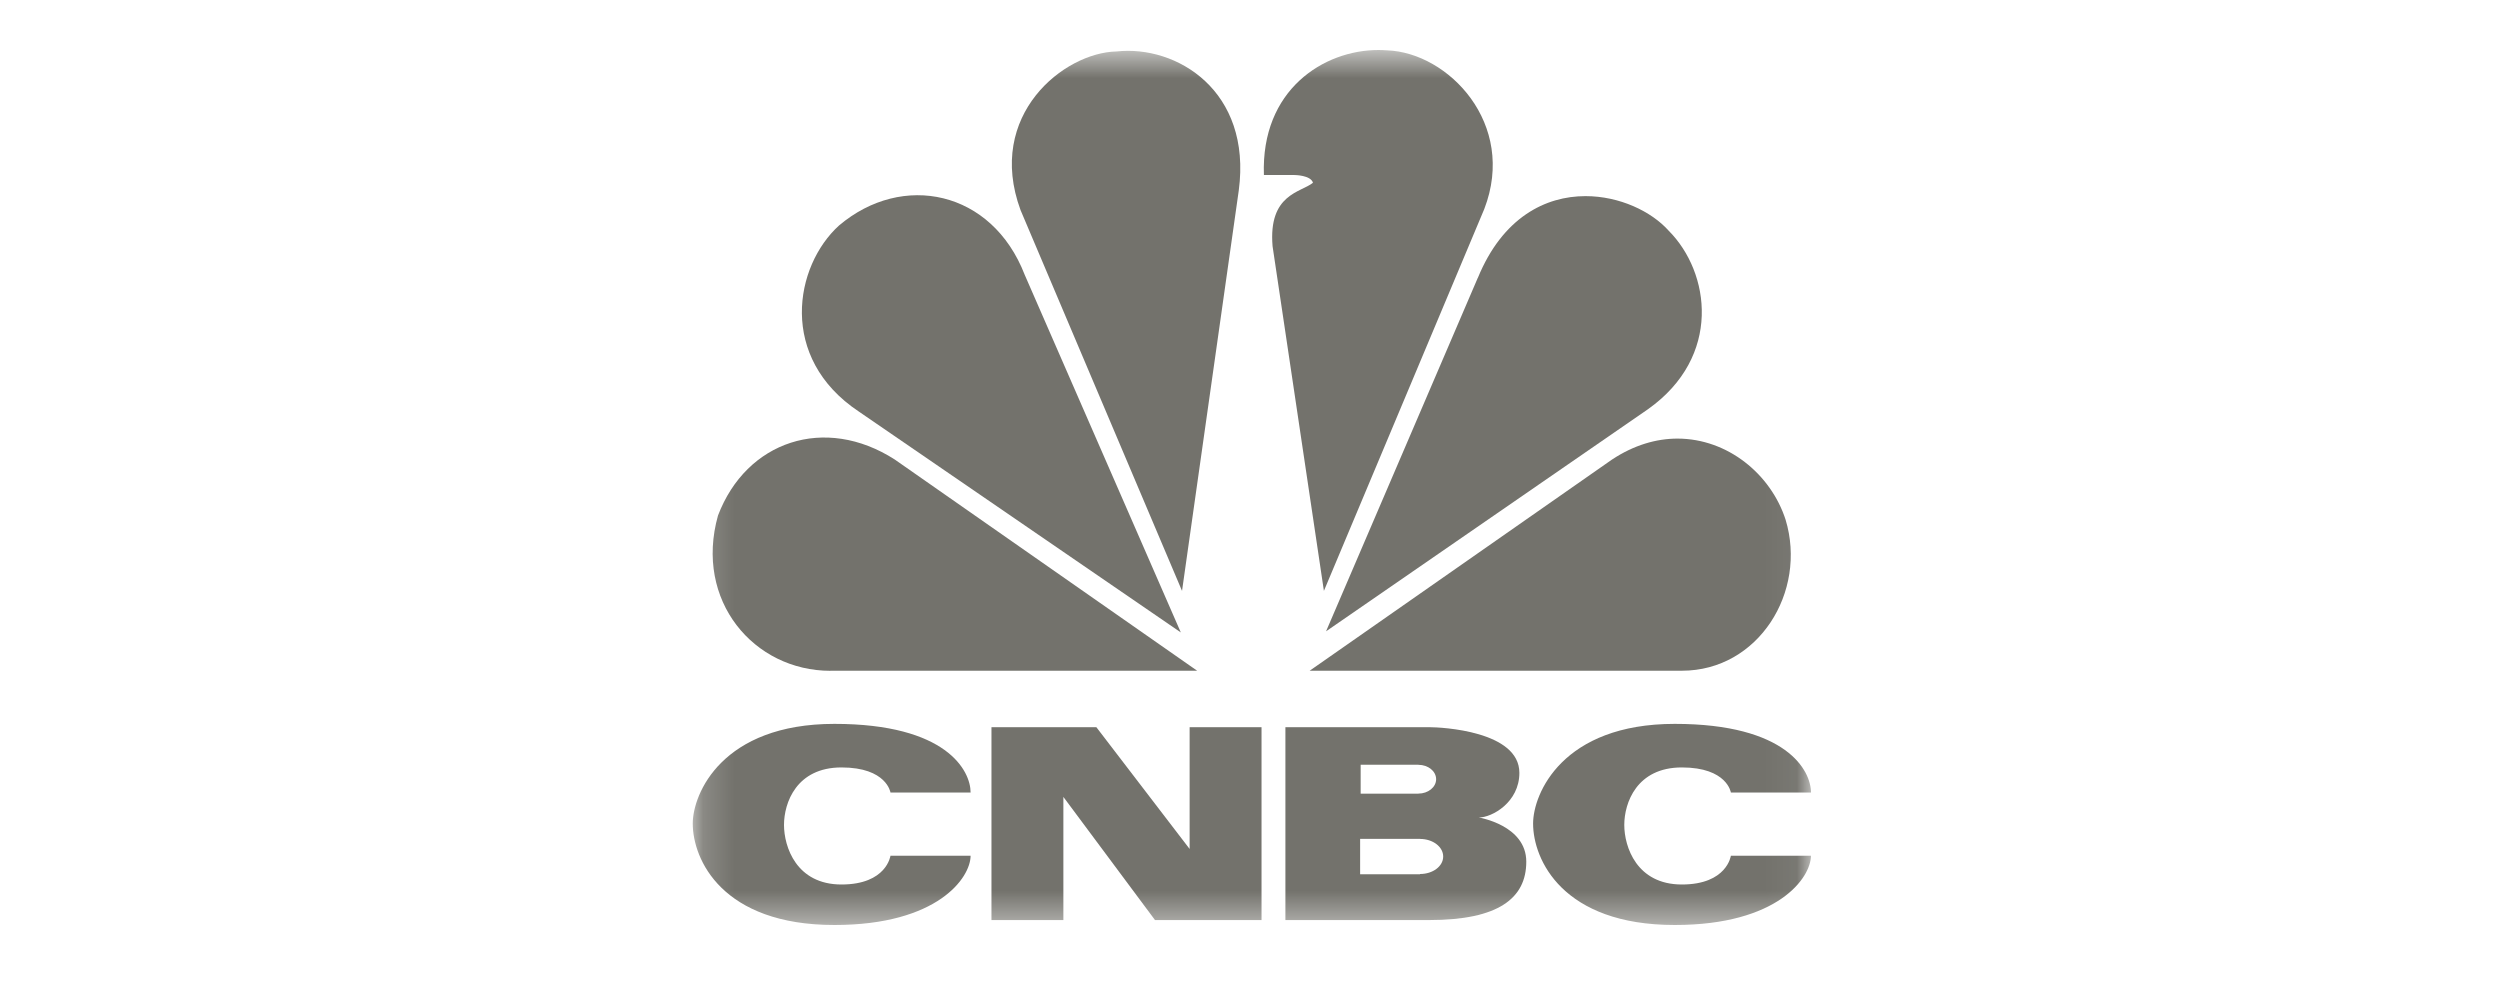
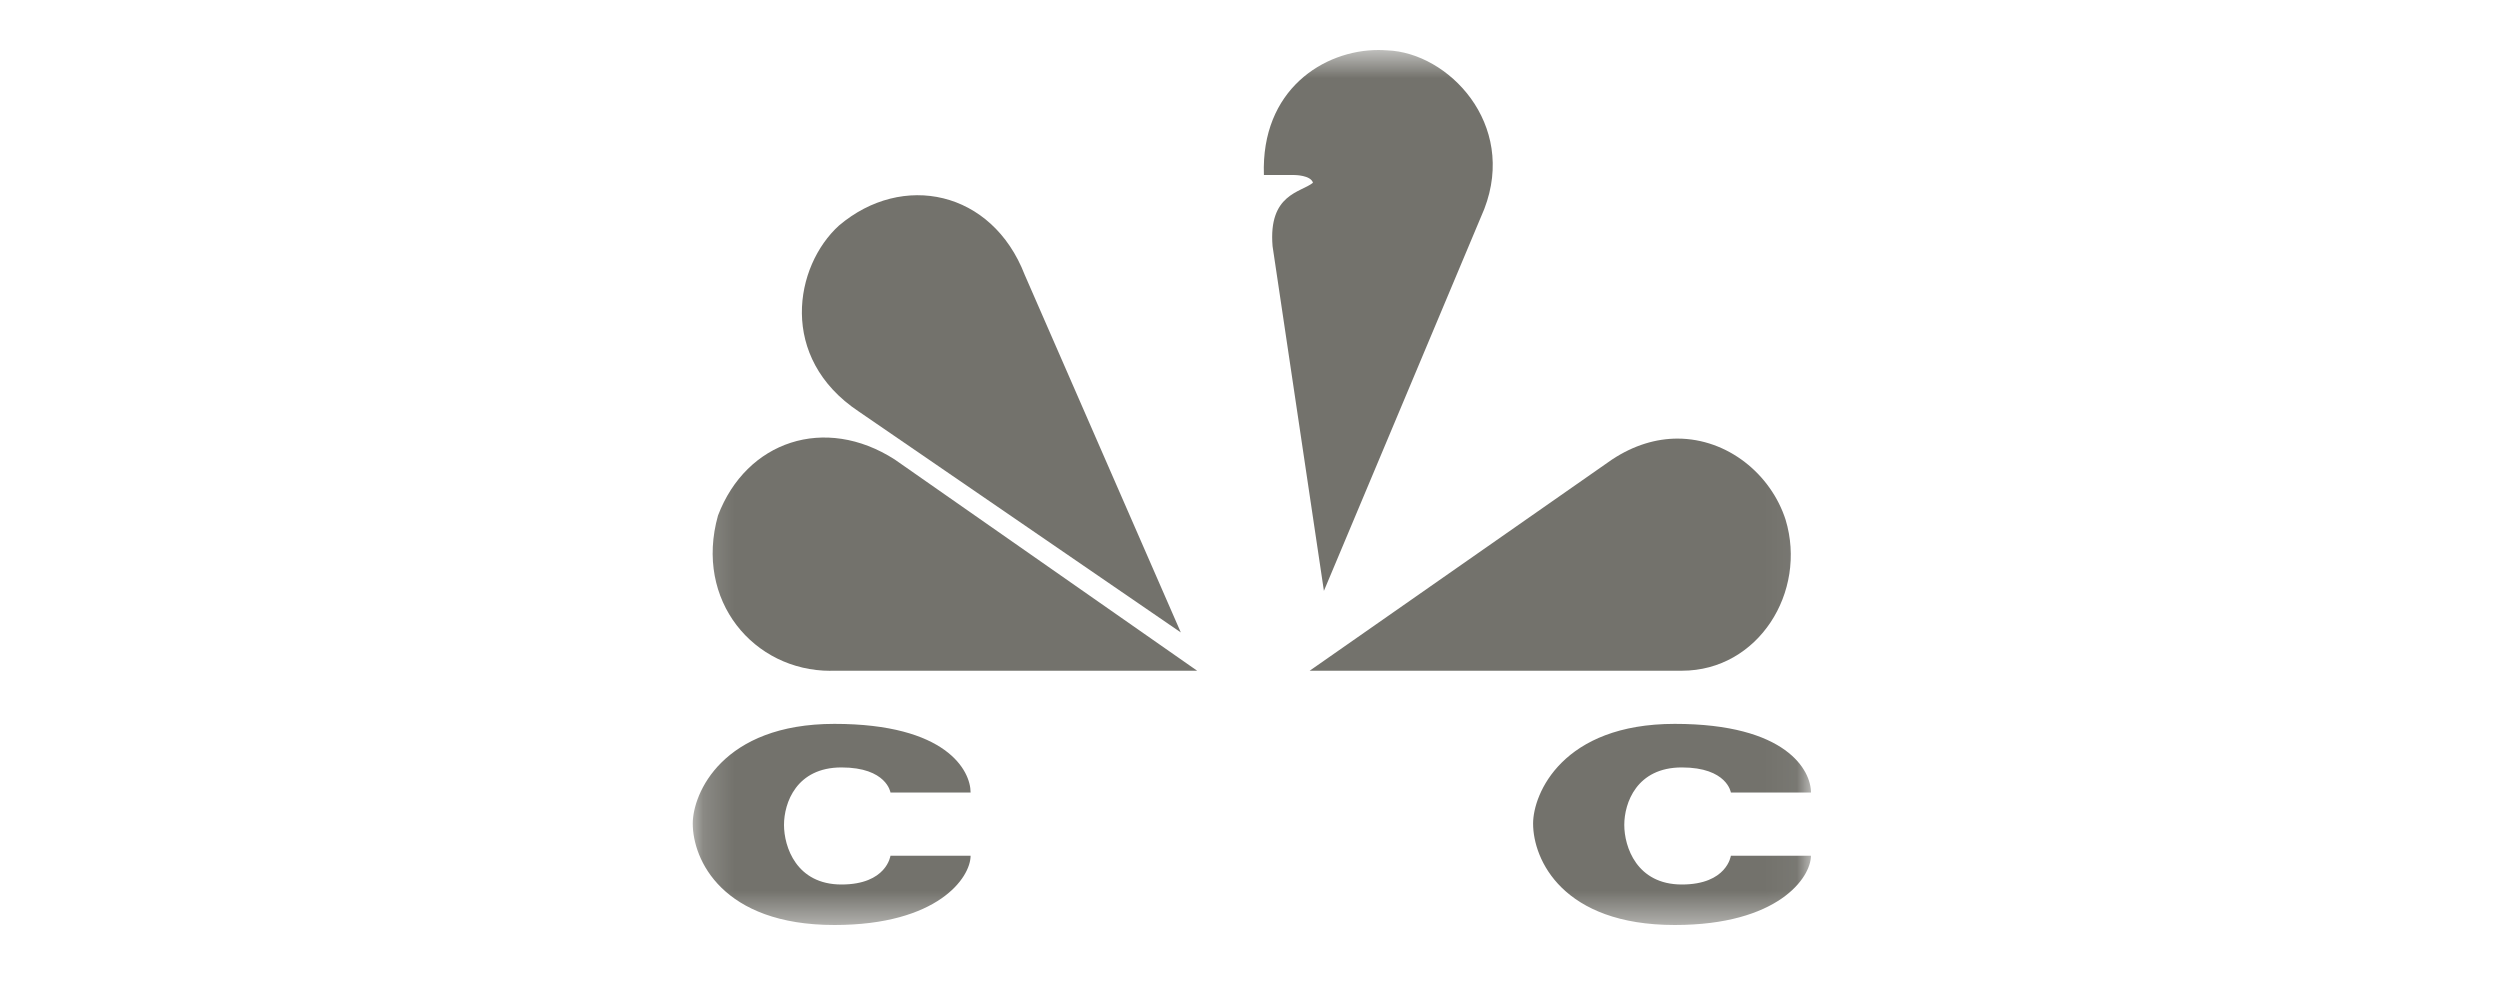
<svg xmlns="http://www.w3.org/2000/svg" width="80" height="32" viewBox="0 0 80 32" fill="none">
  <mask id="mask0_1_1838" style="mask-type:luminance" maskUnits="userSpaceOnUse" x="22" y="1" width="36" height="29">
    <path d="M57.952 1.6H22.168V29.6H57.952V1.6Z" fill="white" />
  </mask>
  <g mask="url(#mask0_1_1838)">
    <path d="M26.852 7.213C25.419 8.51 24.898 11.449 27.48 13.168L37.786 20.238L32.789 8.79C31.742 6.089 28.877 5.5 26.853 7.213" fill="#73726C" />
-     <path d="M35.727 1.647C34.052 1.681 31.537 3.676 32.657 6.722L37.825 18.909L39.641 6.091C40.062 2.905 37.651 1.434 35.729 1.647" fill="#73726C" />
    <path d="M40.444 5.601H41.422C41.422 5.601 41.944 5.602 42.015 5.848C41.63 6.162 40.582 6.201 40.722 7.878L42.365 18.908L47.497 6.688C48.547 3.96 46.343 1.681 44.389 1.611C44.298 1.605 44.207 1.6 44.112 1.6C42.357 1.6 40.347 2.875 40.445 5.601" fill="#73726C" />
-     <path d="M47.288 8.894L42.434 20.202L52.735 13.095C55.11 11.41 54.727 8.718 53.401 7.386C52.843 6.76 51.82 6.276 50.736 6.276C49.457 6.276 48.085 6.955 47.291 8.892" fill="#73726C" />
    <path d="M51.585 14.705L41.91 21.463H53.822C56.266 21.463 57.837 18.943 57.139 16.631C56.67 15.177 55.289 14.037 53.681 14.035C53.006 14.035 52.289 14.239 51.584 14.706" fill="#73726C" />
    <path d="M26.574 21.464H38.31L28.633 14.705C26.398 13.269 23.884 14.11 22.976 16.496C22.209 19.225 24.128 21.466 26.574 21.466" fill="#73726C" />
    <path d="M22.168 26.354C22.168 27.505 23.109 29.6 26.701 29.6C30.014 29.6 31.059 28.08 31.059 27.383H28.495C28.495 27.383 28.374 28.304 26.927 28.304C25.481 28.304 25.088 27.095 25.088 26.397C25.088 25.698 25.48 24.558 26.927 24.558C28.375 24.558 28.495 25.36 28.495 25.36H31.059C31.059 24.662 30.292 23.164 26.701 23.164C23.11 23.164 22.168 25.395 22.168 26.354Z" fill="#73726C" />
    <path d="M49.059 26.354C49.059 27.505 50 29.6 53.592 29.6C56.904 29.6 57.95 28.08 57.95 27.383H55.388C55.388 27.383 55.266 28.304 53.819 28.304C52.372 28.304 51.977 27.096 51.977 26.397C51.977 25.699 52.369 24.558 53.819 24.558C55.269 24.558 55.388 25.36 55.388 25.36H57.951C57.951 24.662 57.183 23.164 53.592 23.164C50.001 23.164 49.059 25.395 49.059 26.354Z" fill="#73726C" />
-     <path d="M38.068 23.271V27.167L35.084 23.271H31.727V29.442H34.028V25.501L36.96 29.442H40.369V23.271H38.068Z" fill="#73726C" />
-     <path d="M45.442 27.968V27.976H43.524V26.843H45.442V26.846C45.851 26.846 46.182 27.098 46.182 27.409C46.182 27.72 45.851 27.968 45.442 27.968ZM43.541 24.471H45.389V24.474C45.702 24.474 45.956 24.679 45.956 24.935C45.956 25.19 45.7 25.395 45.389 25.395V25.398H43.541V24.471ZM47.325 26.16C47.744 26.16 48.62 25.674 48.62 24.731C48.62 23.39 46.121 23.27 45.738 23.27H41.133V29.442H45.738C47.952 29.442 48.841 28.742 48.841 27.574C48.841 26.406 47.325 26.161 47.325 26.161V26.16Z" fill="#73726C" />
  </g>
</svg>